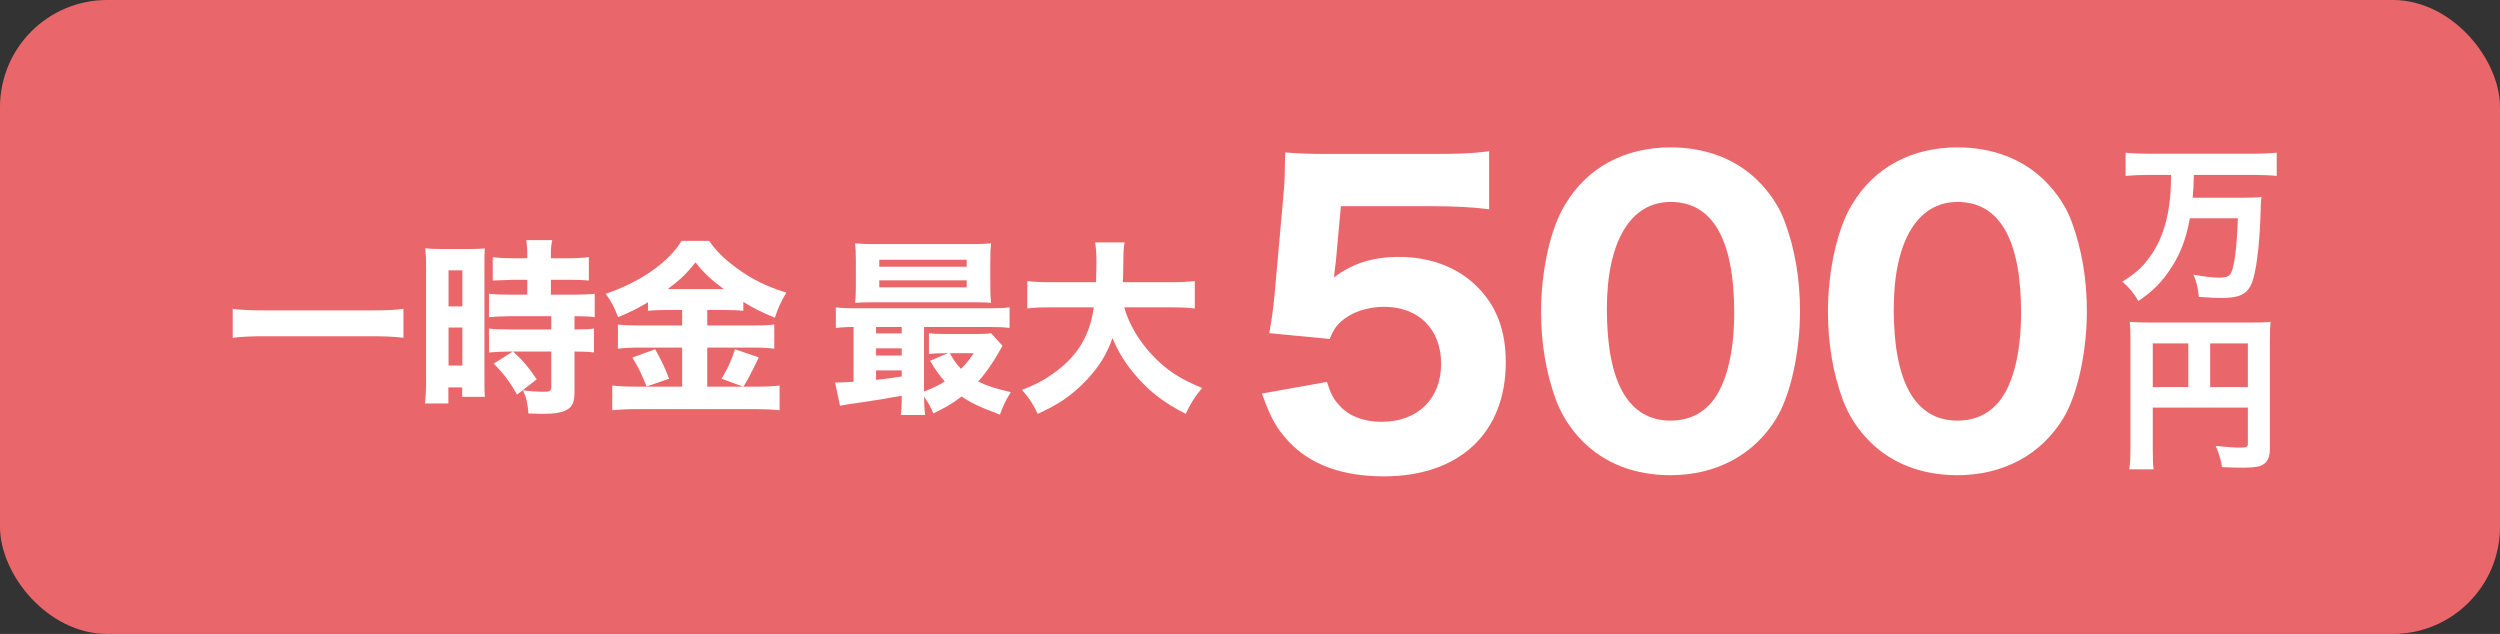
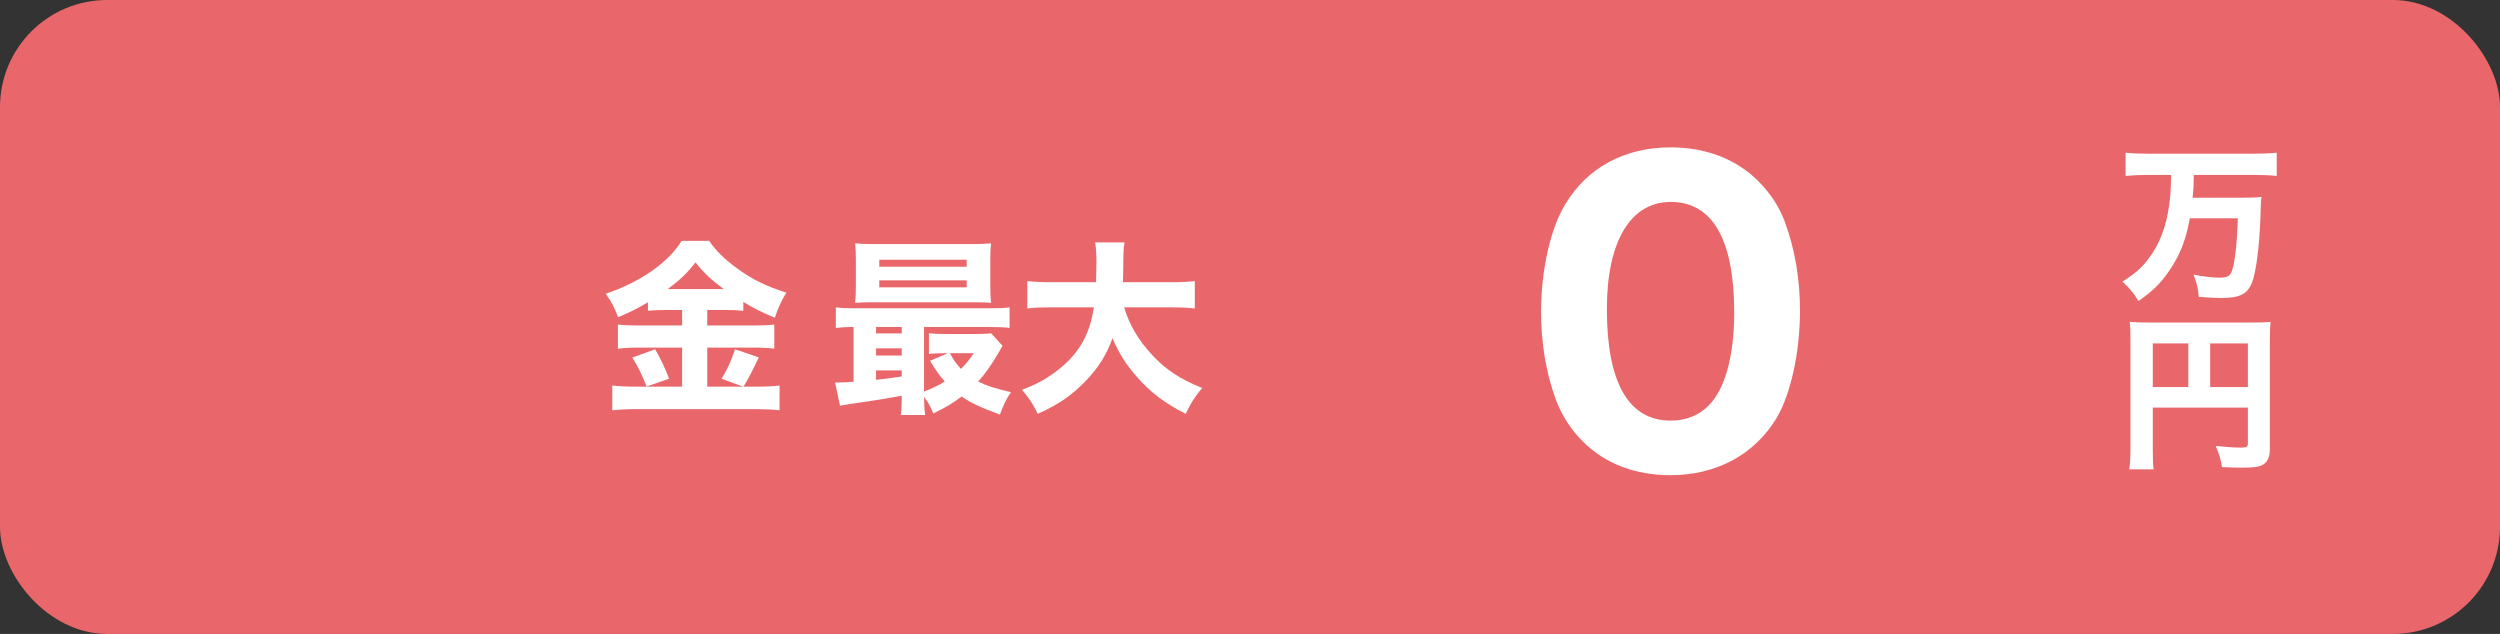
<svg xmlns="http://www.w3.org/2000/svg" width="280" height="71" viewBox="0 0 280 71" fill="none">
  <rect x="0" y="0" width="280" height="71" fill="#333333" stroke="none" />
  <rect width="280" height="71" rx="12" fill="#E9676A" />
-   <path d="M150.179 23.094H160.279C162.837 23.094 164.744 23.181 166.782 23.441V16.939C164.744 17.199 163.617 17.242 160.193 17.242H148.835C146.451 17.242 145.497 17.199 143.937 17.069C143.894 19.713 143.894 20.017 143.763 21.664L142.766 32.848C142.593 34.625 142.506 35.319 142.16 37.313L148.922 37.963C149.312 37.009 149.572 36.619 150.136 36.056C151.349 34.972 153.083 34.365 155.034 34.365C158.892 34.365 161.406 36.879 161.406 40.737C161.406 44.682 158.762 47.24 154.774 47.24C152.607 47.24 150.916 46.546 149.832 45.202C149.269 44.552 149.009 43.989 148.619 42.775L141.336 44.075C142.29 46.763 142.983 48.02 144.37 49.494C146.798 52.051 150.352 53.352 154.991 53.352C163.444 53.352 168.646 48.497 168.646 40.564C168.646 37.009 167.605 34.278 165.481 32.154C163.314 29.944 160.193 28.773 156.681 28.773C153.734 28.773 151.48 29.51 149.399 31.071C149.442 30.594 149.572 29.64 149.616 29.293L150.179 23.094Z" fill="white" />
  <path d="M187.078 53.222C192.237 53.222 196.485 50.924 198.956 46.849C200.559 44.205 201.6 39.394 201.6 34.842C201.6 31.287 201.036 27.906 199.909 24.872C199.302 23.181 198.262 21.62 196.918 20.277C194.447 17.806 191.023 16.505 187.121 16.505C181.963 16.505 177.758 18.759 175.287 22.921C173.64 25.609 172.6 30.334 172.6 34.929C172.6 38.44 173.163 41.821 174.29 44.855C174.94 46.546 175.937 48.107 177.281 49.45C179.752 51.921 183.133 53.222 187.078 53.222ZM187.121 22.617C191.803 22.617 194.231 26.822 194.231 35.015C194.231 39.784 193.234 43.512 191.413 45.376C190.329 46.503 188.855 47.11 187.121 47.11C182.396 47.11 179.969 42.861 179.969 34.625C179.969 27.039 182.613 22.617 187.121 22.617Z" fill="white" />
-   <path d="M219.209 53.222C224.367 53.222 228.615 50.924 231.086 46.849C232.69 44.205 233.73 39.394 233.73 34.842C233.73 31.287 233.167 27.906 232.04 24.872C231.433 23.181 230.393 21.62 229.049 20.277C226.578 17.806 223.153 16.505 219.252 16.505C214.093 16.505 209.889 18.759 207.418 22.921C205.77 25.609 204.73 30.334 204.73 34.929C204.73 38.44 205.294 41.821 206.421 44.855C207.071 46.546 208.068 48.107 209.412 49.45C211.883 51.921 215.264 53.222 219.209 53.222ZM219.252 22.617C223.934 22.617 226.361 26.822 226.361 35.015C226.361 39.784 225.364 43.512 223.543 45.376C222.46 46.503 220.986 47.11 219.252 47.11C214.527 47.11 212.099 42.861 212.099 34.625C212.099 27.039 214.744 22.617 219.252 22.617Z" fill="white" />
  <path d="M243.168 19.59C243.112 21.682 243.093 21.869 242.944 23.009C242.607 25.419 241.86 27.361 240.664 28.93C239.899 29.977 239.17 30.612 237.713 31.546C238.479 32.218 238.965 32.816 239.506 33.713C241.281 32.499 242.29 31.434 243.373 29.678C244.326 28.127 244.886 26.558 245.26 24.447H250.64C250.547 27.455 250.266 29.753 249.912 30.5C249.706 30.948 249.37 31.098 248.567 31.098C247.857 31.098 246.717 30.967 245.671 30.761C246.007 31.546 246.175 32.256 246.269 33.246C247.446 33.339 248.118 33.377 248.735 33.377C250.864 33.377 251.705 32.947 252.228 31.639C252.676 30.5 253.05 27.642 253.162 24.466C253.218 22.504 253.218 22.504 253.293 22.056C252.658 22.131 251.929 22.149 250.79 22.149H245.578C245.671 21.215 245.69 20.767 245.708 19.59H252.433C253.33 19.59 254.227 19.627 254.993 19.702V17.105C254.208 17.18 253.349 17.218 252.415 17.218H240.646C239.674 17.218 238.796 17.18 238.068 17.105V19.702C238.852 19.627 239.749 19.59 240.664 19.59H243.168Z" fill="white" />
  <path d="M241.113 45.651H251.761V49.687C251.761 50.06 251.612 50.135 250.827 50.135C250.341 50.135 249.258 50.06 248.156 49.948C248.548 50.845 248.735 51.443 248.865 52.321C249.706 52.358 250.565 52.377 251.182 52.377C252.303 52.377 252.957 52.302 253.349 52.096C253.928 51.816 254.227 51.218 254.227 50.266V38.235C254.227 37.114 254.246 36.61 254.302 36.049C253.797 36.105 253.255 36.124 252.116 36.124H240.777C239.712 36.124 239.189 36.105 238.535 36.049C238.591 36.591 238.61 37.096 238.61 37.917V50.228C238.61 51.237 238.572 51.872 238.479 52.563H241.206C241.132 52.115 241.113 51.48 241.113 50.322V45.651ZM245.092 43.354H241.113V38.459H245.092V43.354ZM247.539 43.354V38.459H251.761V43.354H247.539Z" fill="white" />
-   <path d="M45.183 34.592C44.316 34.719 43.28 34.761 41.757 34.761H29.491C28.052 34.761 27.122 34.719 26.064 34.592V37.828C27.185 37.701 28.264 37.659 29.491 37.659H41.757C43.047 37.659 44.062 37.701 45.183 37.828V34.592Z" fill="white" />
-   <path d="M57.428 39.372L55.292 40.725C56.371 41.804 57.069 42.713 57.915 44.194L60.114 42.481C59.184 41.106 58.592 40.408 57.471 39.372H61.743V43.327C61.743 43.771 61.574 43.877 60.96 43.877C60.157 43.877 59.184 43.813 58.57 43.707C58.951 44.532 59.099 45.188 59.184 46.309C59.924 46.33 60.474 46.351 60.664 46.351C62.123 46.351 62.927 46.224 63.54 45.865C64.132 45.526 64.344 44.998 64.344 43.855V39.372C65.423 39.372 65.867 39.393 66.522 39.478V36.792C66.036 36.876 65.507 36.898 64.344 36.898V35.417H64.534C65.486 35.417 66.036 35.438 66.607 35.523V32.9C66.078 32.964 65.275 33.006 64.238 33.006H61.7V31.335H63.731C64.746 31.335 65.338 31.357 65.951 31.42V28.797C65.338 28.882 64.619 28.924 63.688 28.924H61.7V28.417C61.7 27.782 61.743 27.359 61.849 26.894H58.951C59.014 27.402 59.057 27.825 59.057 28.438V28.924H57.45C56.498 28.924 55.8 28.882 55.187 28.797V31.42C55.462 31.399 56.244 31.378 57.555 31.335H59.057V33.006H57.175C56.117 33.006 55.292 32.964 54.764 32.9V35.523C55.419 35.459 56.265 35.417 57.132 35.417H61.743V36.898H57.132C55.969 36.898 55.271 36.876 54.764 36.792V39.478C55.483 39.414 56.329 39.372 57.069 39.372H57.428ZM47.721 42.544C47.721 43.771 47.679 44.49 47.594 45.188H50.217V43.39H51.76V44.448H54.298C54.256 43.877 54.256 43.454 54.256 42.291V29.897C54.256 28.734 54.256 28.311 54.298 27.825C53.812 27.867 53.431 27.888 52.501 27.888H49.455C48.525 27.888 48.165 27.867 47.636 27.803C47.7 28.523 47.721 29.03 47.721 30.003V42.544ZM50.238 30.278H51.782V34.317H50.238V30.278ZM50.238 36.686H51.782V40.937H50.238V36.686Z" fill="white" />
  <path d="M76.399 34.719V36.453H71.64C70.498 36.453 69.779 36.411 69.208 36.348V39.055C69.885 38.97 70.668 38.928 71.619 38.928H76.399V43.306H71.281C70.16 43.306 69.356 43.263 68.574 43.179V45.949C69.441 45.865 70.266 45.822 71.323 45.822H84.689C85.599 45.822 86.529 45.865 87.312 45.949V43.179C86.593 43.263 85.853 43.306 84.753 43.306H83.272C83.907 42.227 84.034 41.994 84.985 40.028L82.321 39.118C81.898 40.429 81.475 41.339 80.819 42.417L83.23 43.306H79.212V38.928H84.287C85.324 38.928 86.149 38.97 86.72 39.055V36.348C86.212 36.411 85.493 36.453 84.309 36.453H79.212V34.719H81.094C82.003 34.719 82.638 34.74 83.251 34.804V33.81C84.478 34.571 85.26 34.952 86.783 35.586C87.143 34.508 87.481 33.746 88.073 32.773C85.831 32.075 84.182 31.272 82.448 29.982C81.052 28.945 80.248 28.142 79.423 26.979H76.335C74.918 29.369 71.619 31.653 67.834 32.9C68.51 33.852 68.701 34.19 69.229 35.523C70.562 34.973 71.45 34.529 72.571 33.852V34.804C73.227 34.74 73.84 34.719 74.686 34.719H76.399ZM74.792 32.372C76.187 31.335 76.949 30.595 77.9 29.39C78.831 30.574 79.656 31.335 81.052 32.372H74.792ZM70.816 40.049C71.429 41 71.81 41.783 72.423 43.285L74.94 42.417C74.496 41.233 74.051 40.303 73.375 39.118L70.816 40.049Z" fill="white" />
  <path d="M95.602 42.756C94.799 42.819 94.249 42.84 93.847 42.84C93.762 42.84 93.678 42.84 93.529 42.84L94.079 45.442C94.862 45.294 94.862 45.294 96.638 45.04C97.992 44.849 99.388 44.617 100.995 44.321C100.995 45.505 100.953 45.97 100.889 46.478H103.618C103.533 45.865 103.512 45.463 103.491 44.448C103.956 45.061 104.231 45.547 104.527 46.309C106.071 45.547 106.684 45.188 107.699 44.405C108.778 45.146 109.73 45.59 111.993 46.436C112.416 45.294 112.648 44.807 113.219 43.919C111.548 43.538 110.533 43.221 109.56 42.735C110.343 41.867 111.168 40.683 111.866 39.456C112.162 38.928 112.162 38.928 112.289 38.737L110.999 37.321C110.66 37.384 110.131 37.405 109.434 37.405H105.817C104.908 37.405 104.569 37.384 104.041 37.321V39.647C104.548 39.583 104.95 39.562 105.69 39.562H106.155L104.167 40.408C104.865 41.55 105.204 42.037 105.817 42.735C105.119 43.158 104.464 43.475 103.491 43.855V36.623H110.724C111.845 36.623 112.394 36.644 113.071 36.728V34.423C112.437 34.508 111.929 34.529 110.766 34.529H95.919C94.777 34.529 94.228 34.508 93.614 34.423V36.728C94.228 36.665 94.714 36.623 95.602 36.623V42.756ZM98.119 36.623H100.995V37.342H98.119V36.623ZM98.119 39.012H100.995V39.816H98.119V39.012ZM98.119 41.487H100.995V42.164C99.261 42.417 99.261 42.417 98.119 42.544V41.487ZM109.053 39.562C108.545 40.324 108.249 40.683 107.636 41.318C107.086 40.725 106.917 40.493 106.388 39.562H109.053ZM110.914 29.157C110.914 28.269 110.935 27.782 110.999 27.254C110.301 27.317 109.772 27.338 108.757 27.338H98.013C96.998 27.338 96.49 27.317 95.771 27.254C95.835 27.782 95.856 28.29 95.856 29.157V32.033C95.856 32.879 95.835 33.387 95.771 33.916C96.406 33.873 96.956 33.852 97.907 33.852H109.159C110.533 33.873 110.533 33.873 110.999 33.916C110.935 33.387 110.914 32.858 110.914 32.012V29.157ZM98.478 29.093H108.27V29.876H98.478V29.093ZM98.478 31.399H108.27V32.181H98.478V31.399Z" fill="white" />
  <path d="M131.027 34.423C132.253 34.423 132.909 34.444 133.818 34.55V31.483C133.036 31.568 132.253 31.61 131.005 31.61H125.761C125.782 30.891 125.803 30.722 125.803 30.151C125.824 28.099 125.824 27.93 125.951 27.148H122.652C122.757 27.74 122.8 28.375 122.8 29.411C122.8 30.13 122.779 30.701 122.757 31.61H117.872C116.561 31.61 115.799 31.568 115.059 31.483V34.55C115.821 34.444 116.434 34.423 117.872 34.423H122.504C122.059 37.595 120.706 39.858 118.062 41.762C116.963 42.565 116.074 43.031 114.467 43.665C115.271 44.596 115.757 45.336 116.222 46.351C118.506 45.336 120.029 44.3 121.636 42.629C123.032 41.17 123.963 39.689 124.597 37.87C125.295 39.52 126.141 40.873 127.347 42.227C128.869 43.961 130.434 45.146 132.803 46.351C133.416 45.061 133.818 44.426 134.643 43.454C132.169 42.46 130.561 41.402 129.017 39.731C127.516 38.124 126.458 36.327 125.909 34.423H131.027Z" fill="white" />
</svg>